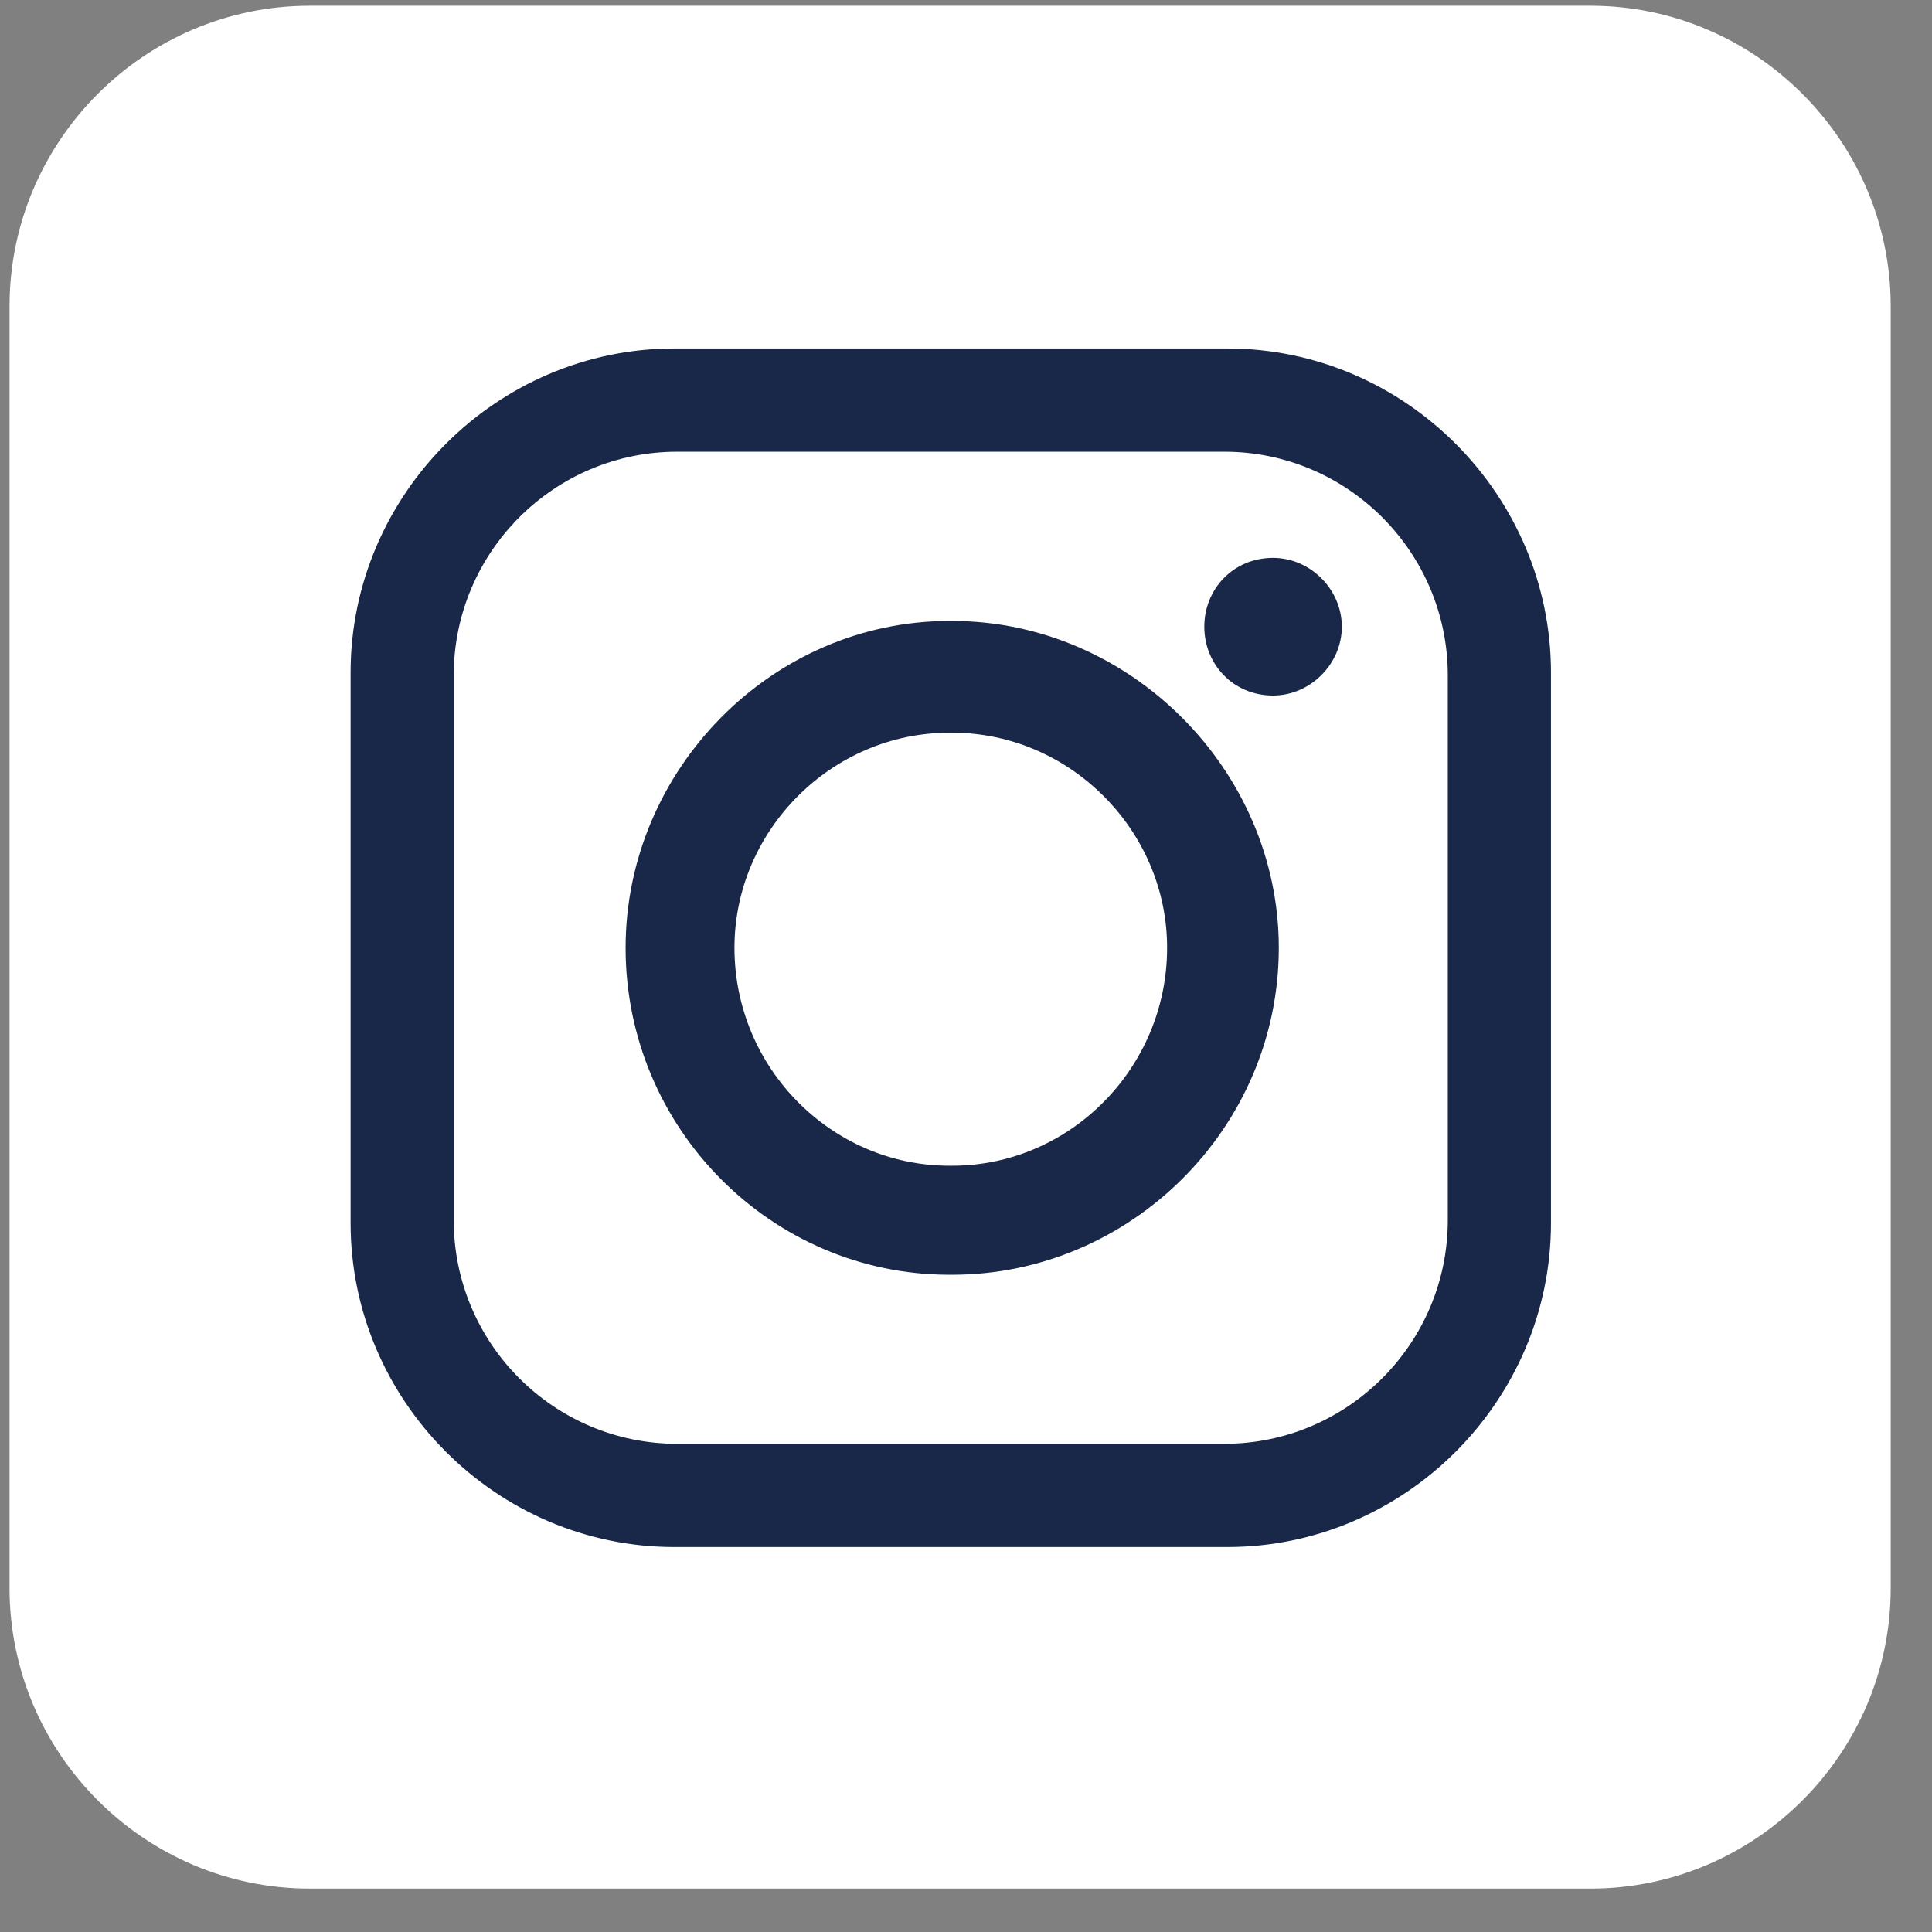
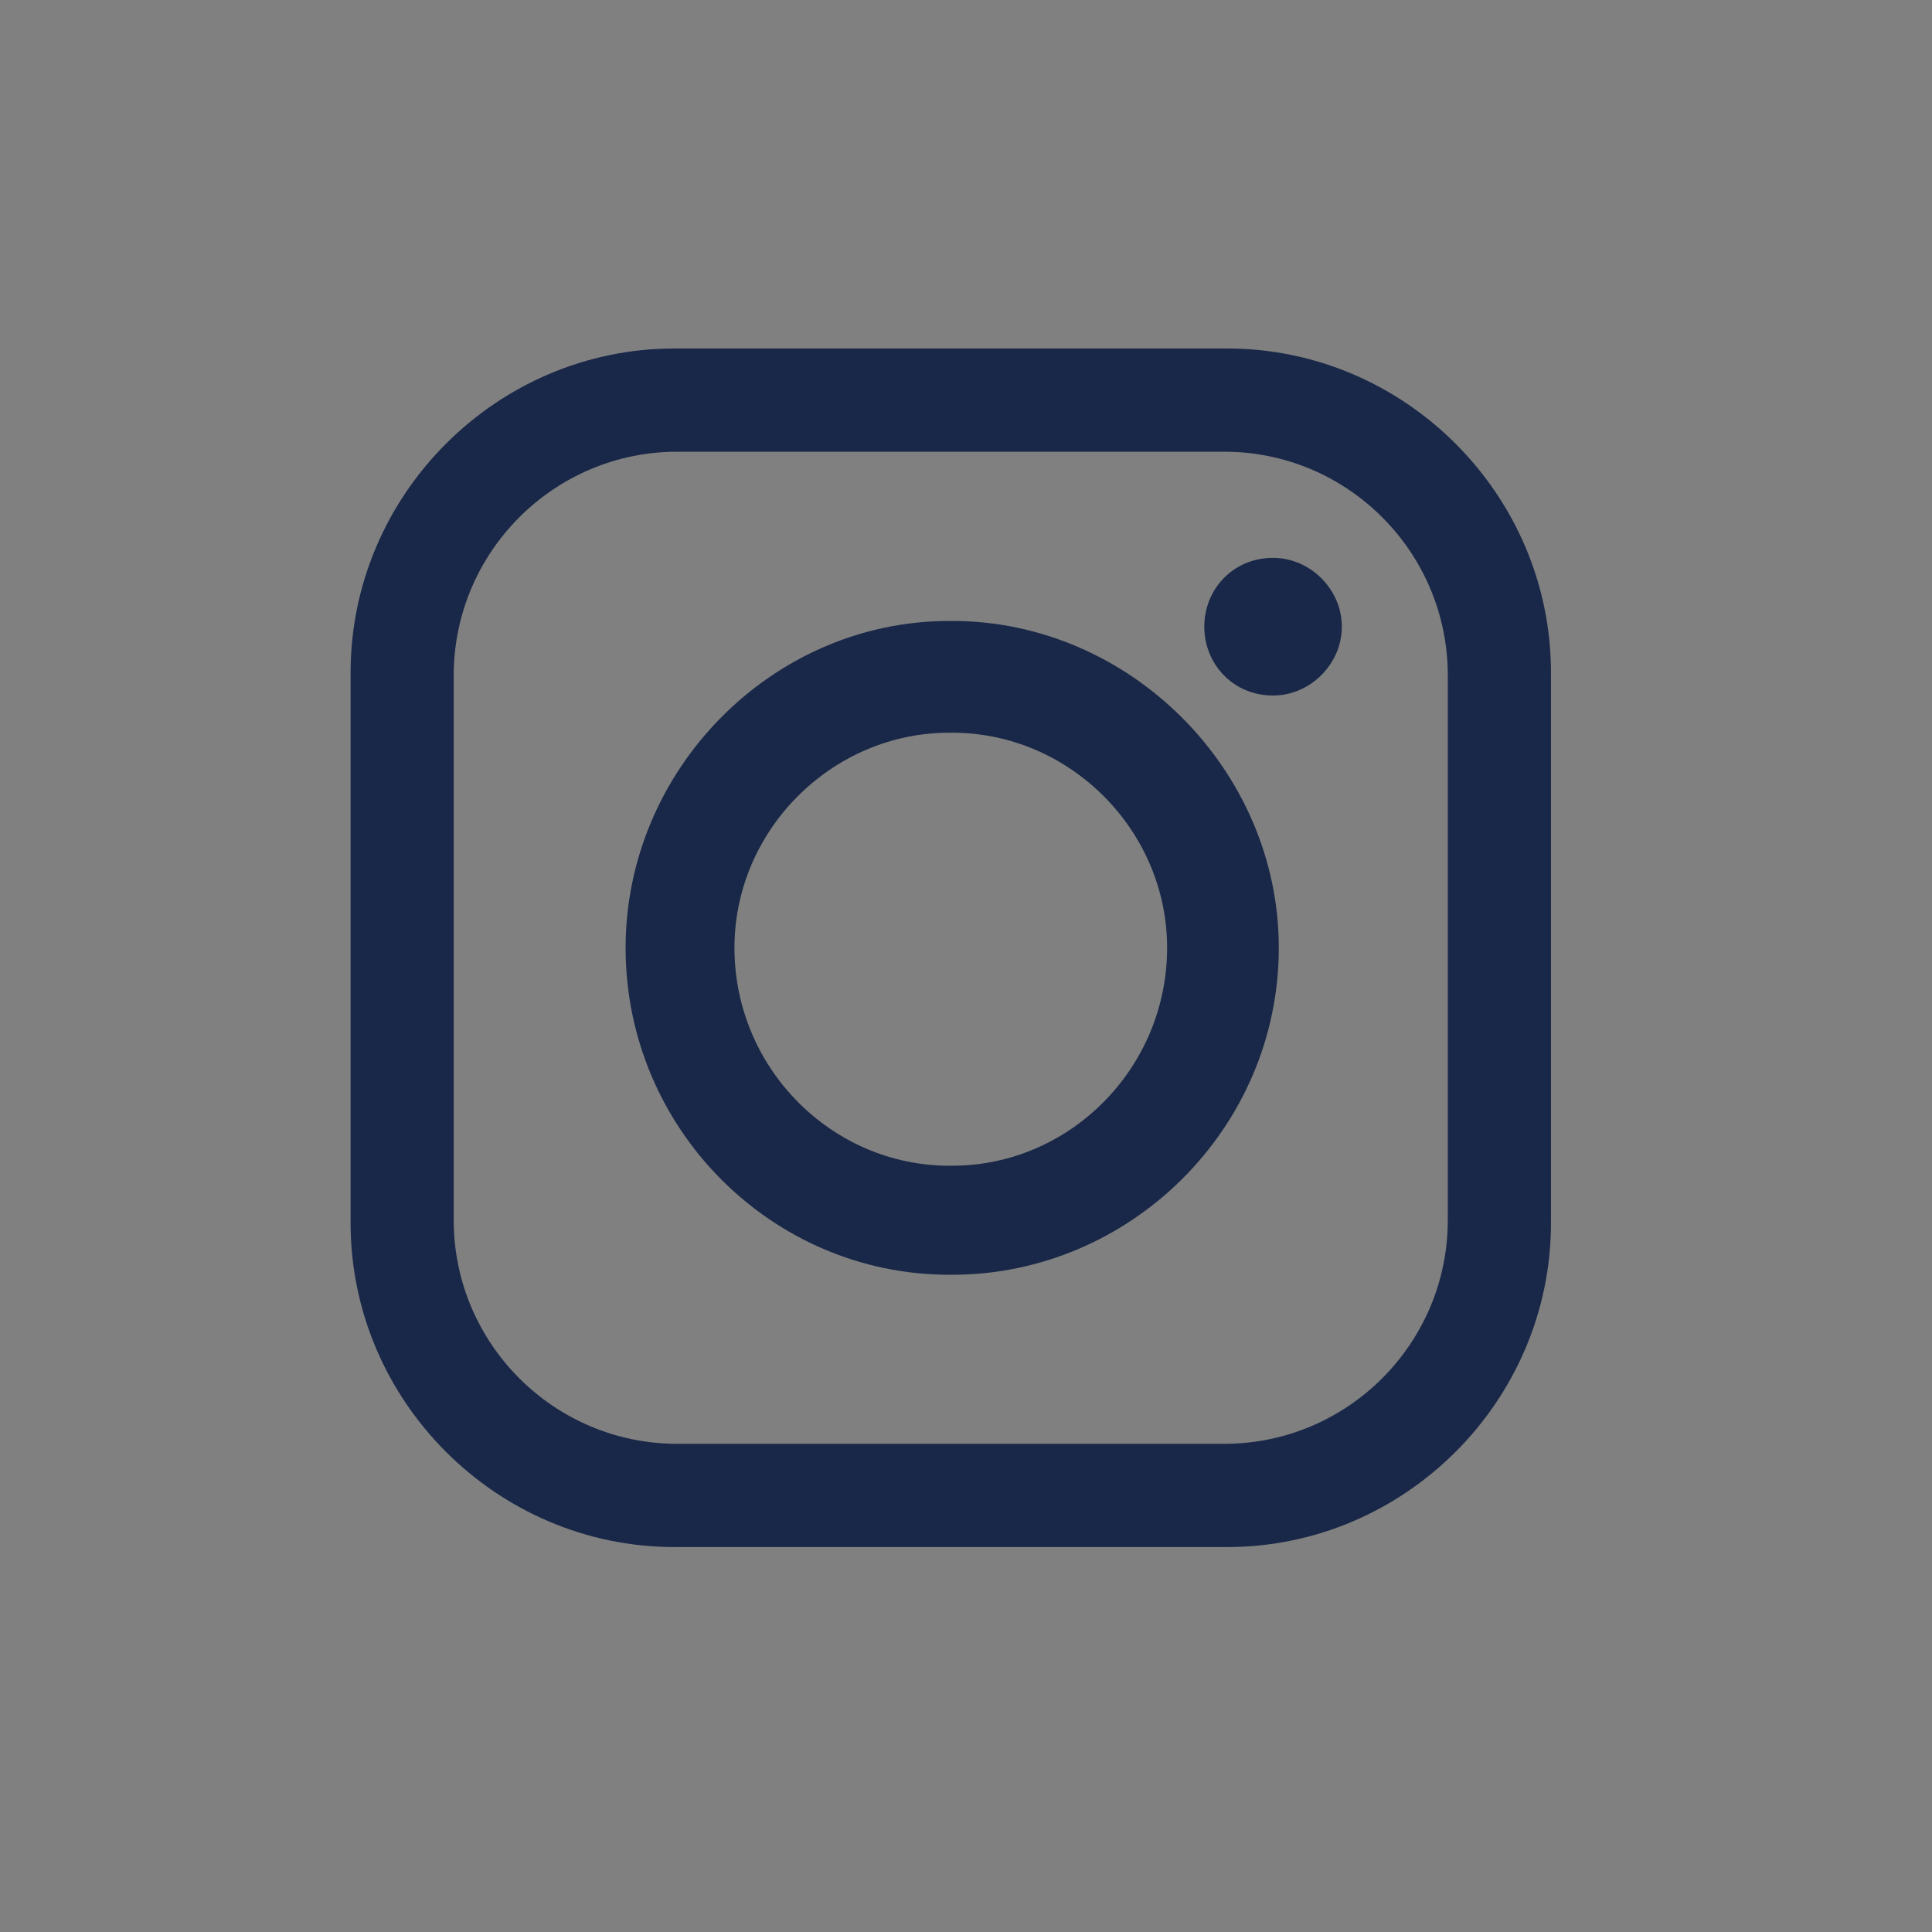
<svg xmlns="http://www.w3.org/2000/svg" width="32" height="32" viewBox="0 0 32 32" fill="none">
  <rect x="0" y="0" width="32" height="32" fill="#808080" stroke="none" />
-   <path d="M26.345 30.781H5.129C2.672 30.781 0.658 28.766 0.658 26.305V5.07C0.658 2.61 2.671 0.595 5.129 0.595H26.345C28.802 0.595 30.816 2.61 30.816 5.07V26.305C30.816 28.766 28.802 30.781 26.345 30.781Z" fill="white" stroke="white" />
  <path fill-rule="evenodd" clip-rule="evenodd" d="M11.169 5.772H20.327C23.269 5.772 25.689 8.195 25.689 11.139V20.258C25.689 23.202 23.269 25.624 20.327 25.624H11.169C8.227 25.624 5.807 23.202 5.807 20.258V11.139C5.807 8.195 8.227 5.772 11.169 5.772ZM21.086 9.24C21.703 9.24 22.225 9.762 22.225 10.38C22.225 10.997 21.703 11.52 21.086 11.52C20.422 11.52 19.947 10.997 19.947 10.38C19.947 9.762 20.421 9.24 21.086 9.24ZM15.724 10.285H15.772C18.714 10.285 21.181 12.755 21.181 15.699C21.181 18.691 18.714 21.114 15.772 21.114H15.724C12.782 21.114 10.362 18.692 10.362 15.699C10.362 12.754 12.782 10.285 15.724 10.285ZM15.724 12.136H15.772C17.717 12.136 19.331 13.751 19.331 15.698C19.331 17.693 17.717 19.308 15.772 19.308H15.724C13.778 19.308 12.165 17.693 12.165 15.698C12.165 13.751 13.778 12.136 15.724 12.136ZM11.216 7.482H20.279C22.32 7.482 23.98 9.145 23.98 11.186V20.21C23.98 22.252 22.319 23.914 20.279 23.914H11.216C9.175 23.914 7.515 22.252 7.515 20.21V11.187C7.515 9.145 9.176 7.482 11.216 7.482Z" fill="#192848" />
</svg>